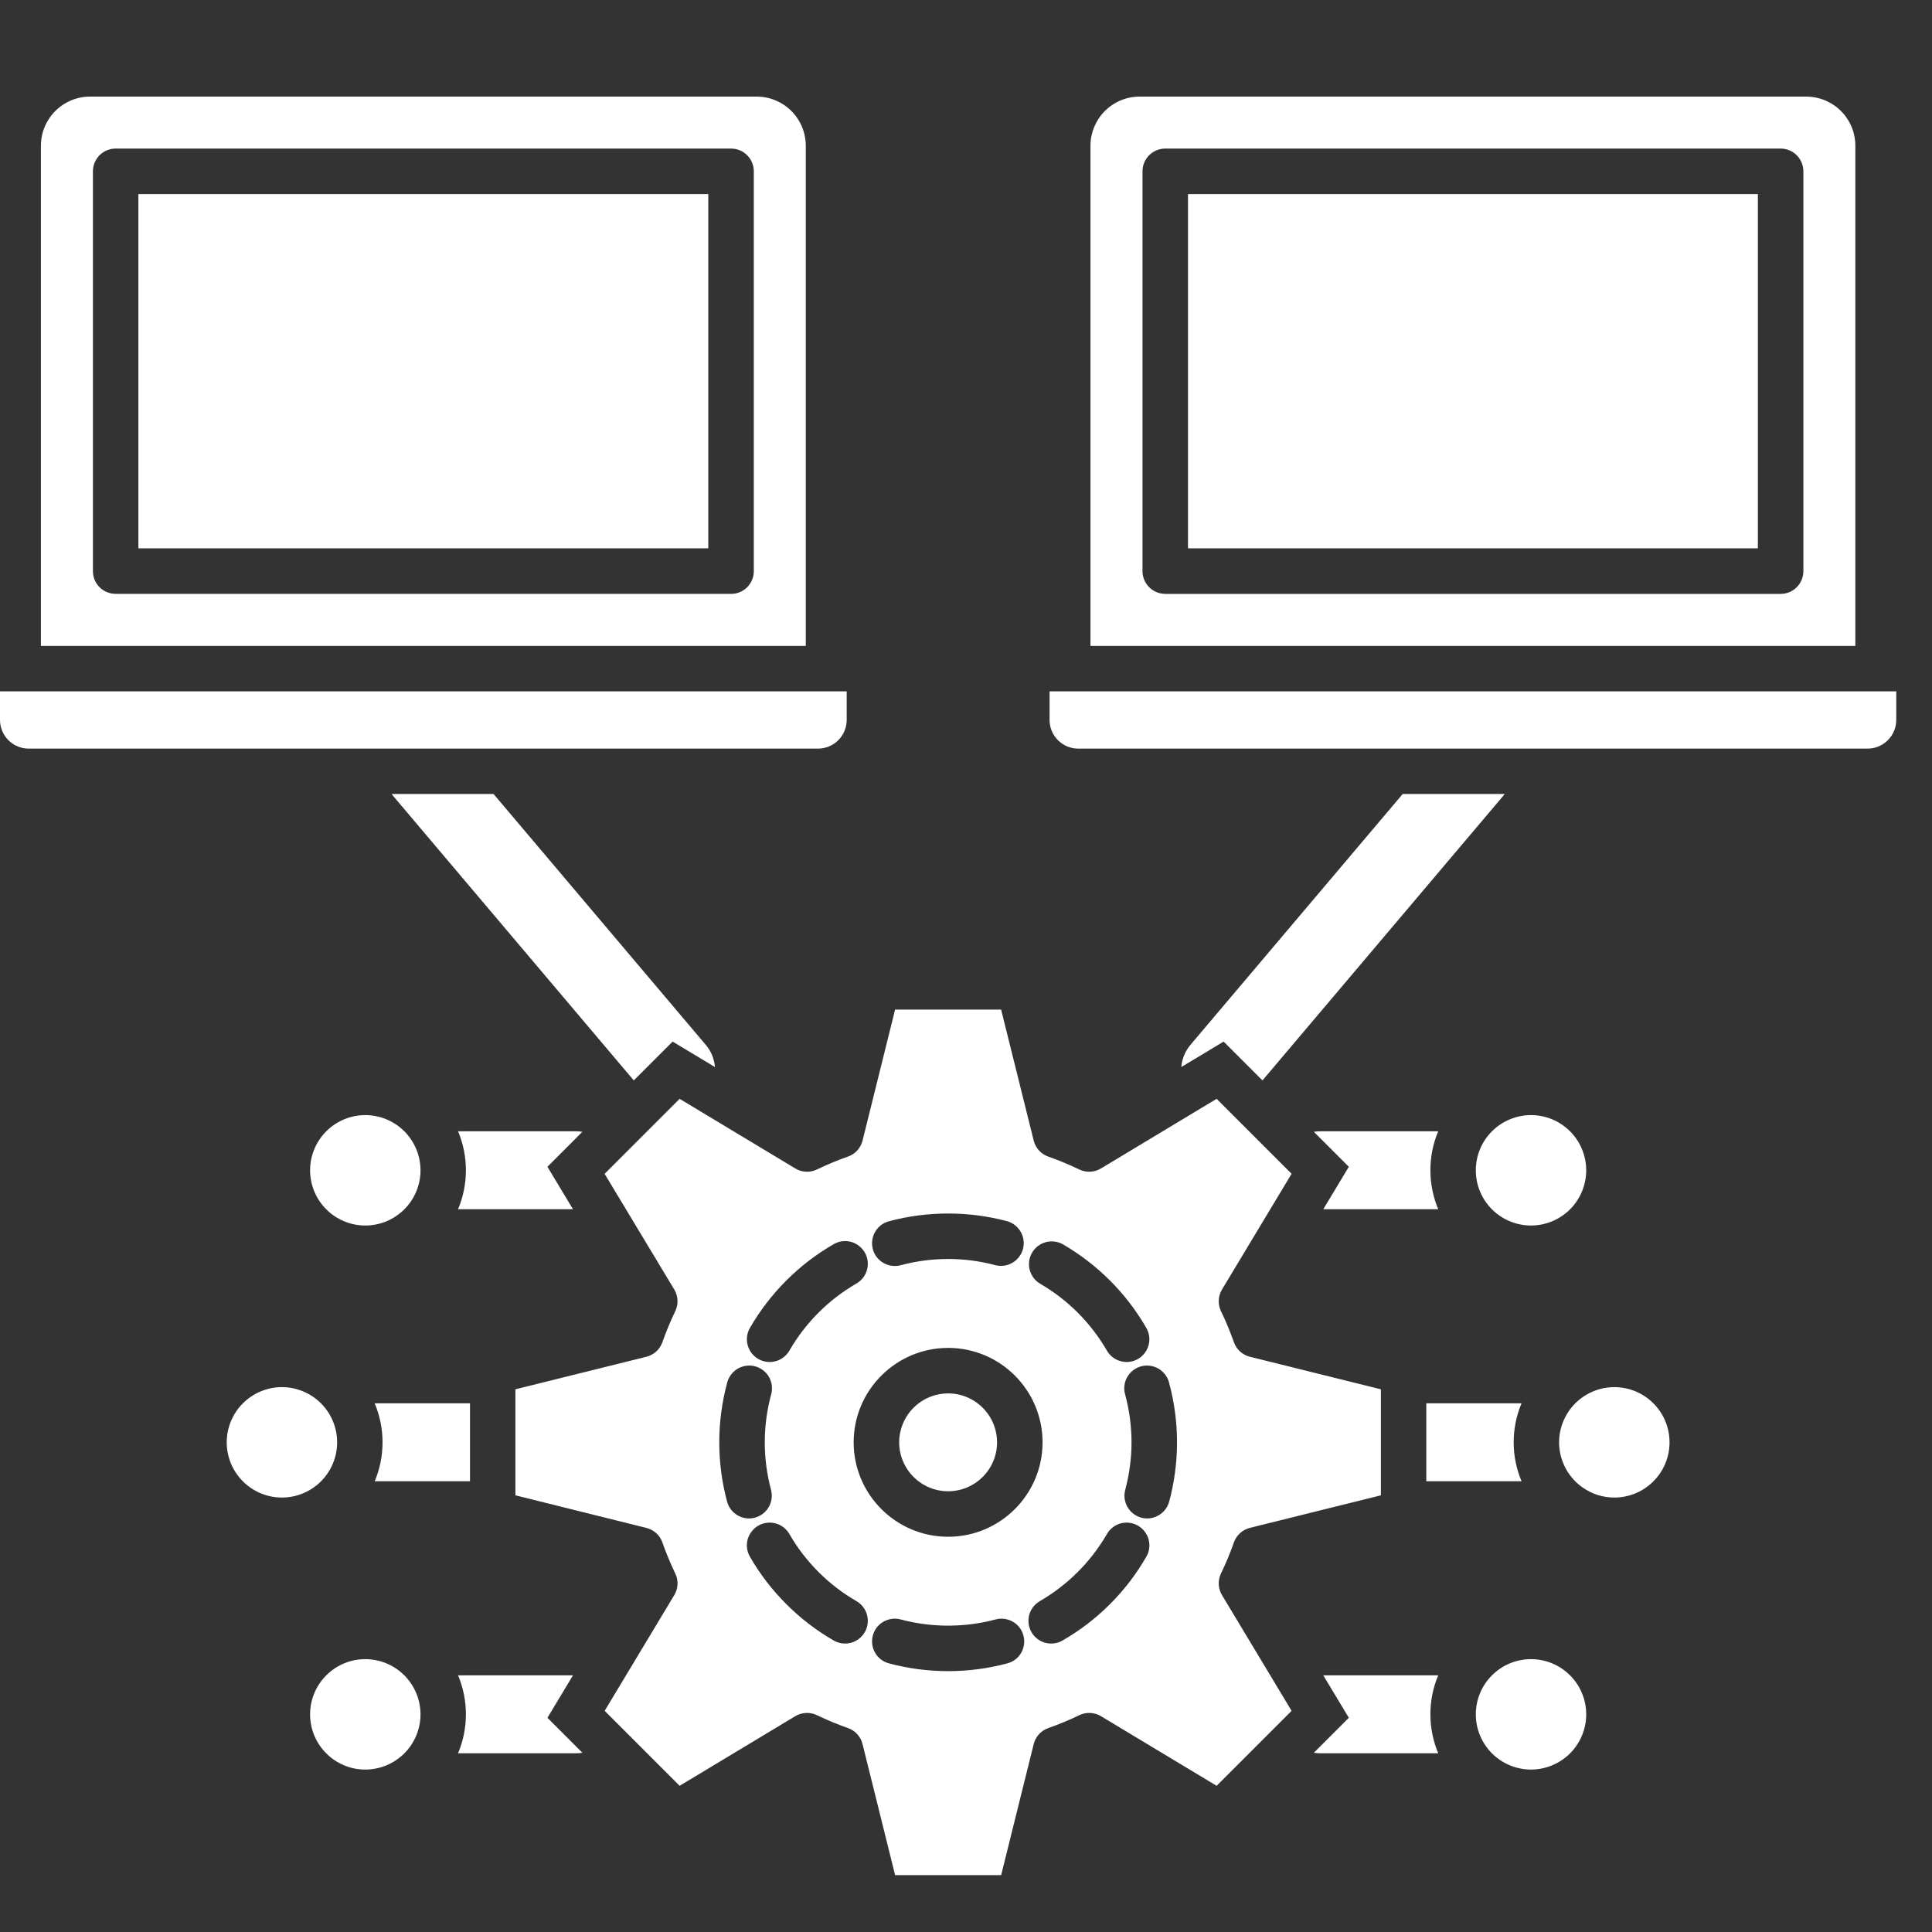
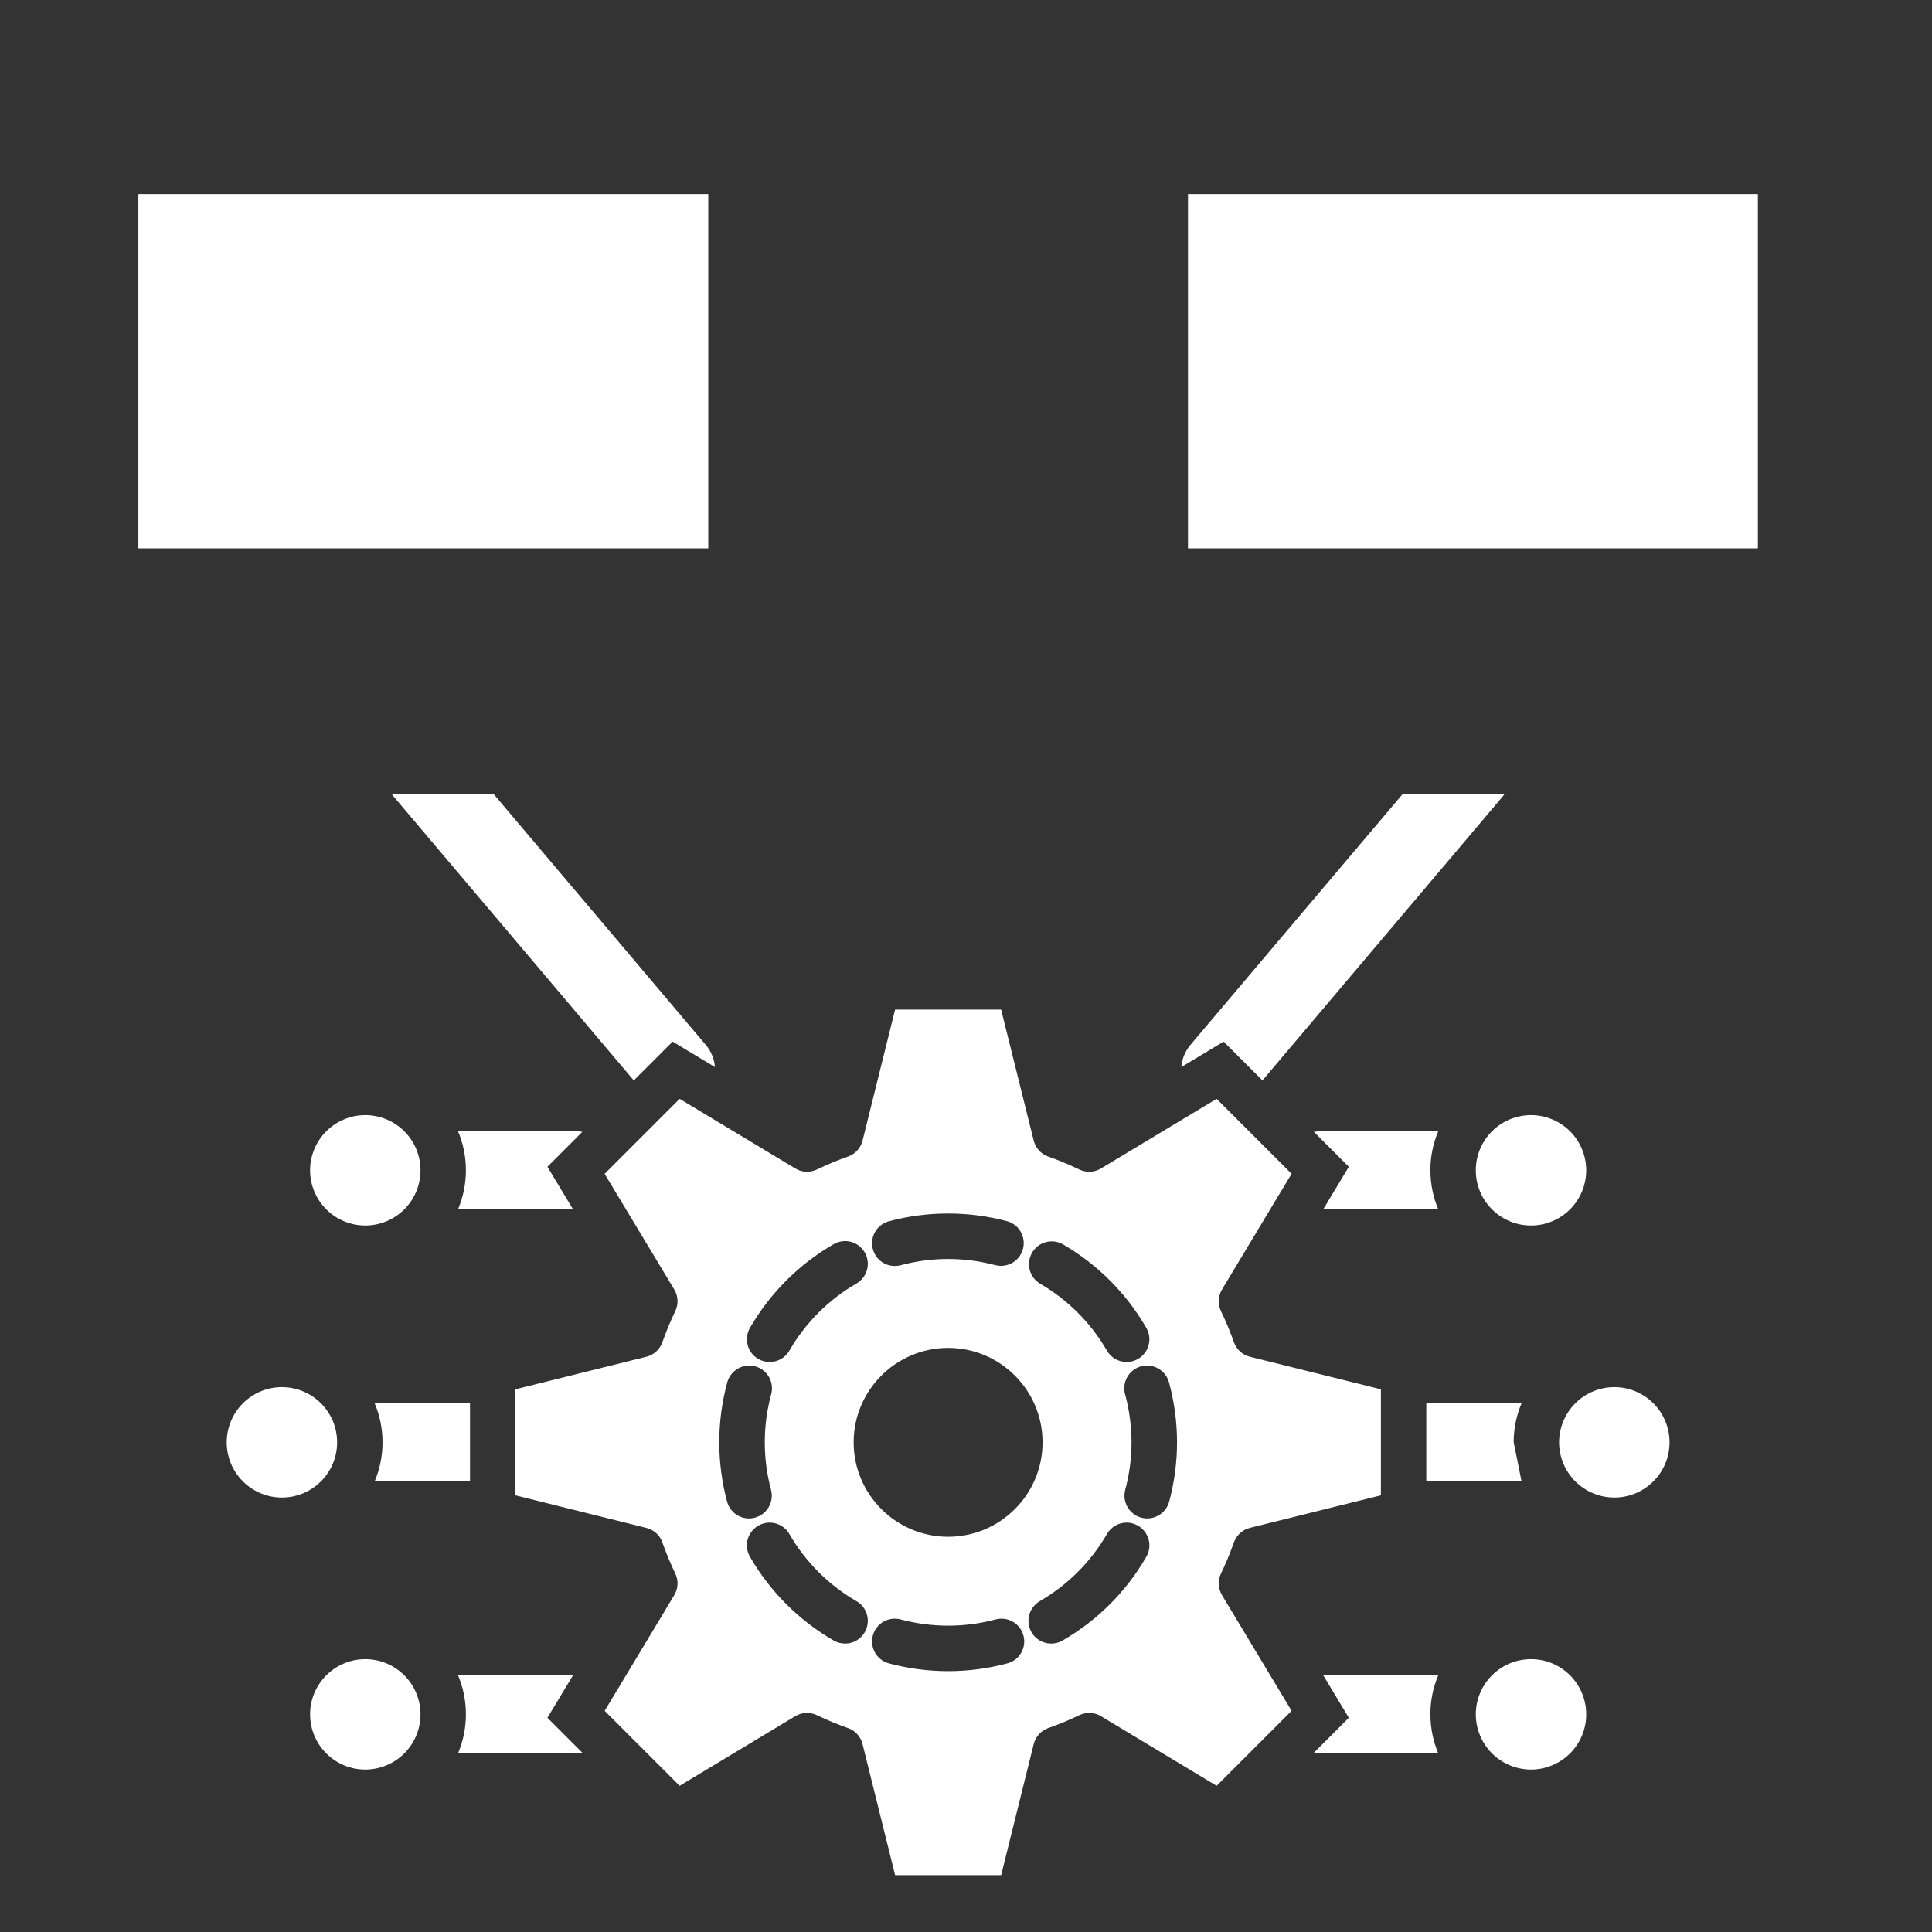
<svg xmlns="http://www.w3.org/2000/svg" width="40" height="40" viewBox="0 0 40 40" fill="none">
  <rect x="0" y="0" width="40" height="40" fill="#333333" stroke="none" />
-   <path d="M9.731 30.668H7.758C7.862 30.42 7.92 30.147 7.92 29.861C7.92 29.584 7.865 29.309 7.757 29.054H9.731L9.731 30.668ZM31.502 30.668H29.53V29.873C29.53 29.865 29.53 29.857 29.53 29.849V29.054H31.502C31.394 29.31 31.339 29.584 31.339 29.861C31.339 30.147 31.398 30.42 31.502 30.668ZM11.863 25.036H9.483C9.588 24.788 9.646 24.515 9.646 24.229C9.646 23.952 9.591 23.678 9.484 23.422H11.925C11.97 23.422 12.014 23.426 12.057 23.433L11.334 24.157L11.863 25.036ZM29.777 25.036H27.397L27.926 24.157L27.202 23.433C27.246 23.426 27.29 23.422 27.335 23.422H29.777C29.669 23.678 29.614 23.952 29.615 24.229C29.615 24.515 29.673 24.788 29.777 25.036ZM29.777 36.3H27.335C27.291 36.3 27.246 36.296 27.202 36.289L27.926 35.565L27.397 34.686H29.777C29.669 34.942 29.614 35.216 29.615 35.493C29.615 35.779 29.673 36.052 29.777 36.3ZM11.925 36.3H9.483C9.588 36.051 9.646 35.779 9.646 35.493C9.646 35.216 9.591 34.942 9.484 34.686H11.863L11.334 35.565L12.058 36.289C12.014 36.296 11.969 36.3 11.925 36.3ZM13.122 22.369L8.149 16.49C8.135 16.474 8.121 16.456 8.108 16.438H10.218L14.614 21.635C14.727 21.768 14.789 21.929 14.802 22.092L13.926 21.565L13.122 22.369ZM24.458 22.092C24.471 21.924 24.537 21.764 24.645 21.635L29.042 16.438H31.152C31.139 16.456 31.126 16.474 31.112 16.49L26.138 22.369L25.334 21.565L24.458 22.092ZM2.865 4.018V11.352H14.664V4.018H2.865ZM24.596 4.018V11.352H36.395V4.018H24.596Z" fill="white" />
-   <path d="M22.577 3.016V13.373H38.413V3.016C38.413 2.747 38.306 2.489 38.115 2.298C37.925 2.108 37.666 2 37.397 2H23.594C23.325 2 23.066 2.107 22.875 2.298C22.685 2.489 22.577 2.747 22.577 3.016ZM36.866 12.296H24.125C24 12.295 23.88 12.246 23.792 12.157C23.704 12.069 23.654 11.949 23.654 11.824V3.547C23.654 3.287 23.865 3.076 24.125 3.076H36.866C37.126 3.076 37.337 3.287 37.337 3.547V11.825C37.337 12.085 37.126 12.296 36.866 12.296ZM15.136 12.295H2.395C2.333 12.295 2.272 12.283 2.214 12.259C2.157 12.236 2.105 12.201 2.061 12.158C2.018 12.114 1.983 12.062 1.959 12.005C1.936 11.947 1.923 11.886 1.924 11.824V3.547C1.923 3.485 1.936 3.424 1.959 3.367C1.983 3.31 2.018 3.258 2.061 3.214C2.105 3.17 2.157 3.136 2.214 3.112C2.271 3.088 2.333 3.076 2.395 3.076H15.136C15.396 3.076 15.607 3.287 15.607 3.547V11.825C15.607 12.085 15.396 12.296 15.136 12.296V12.295ZM0.847 3.016V13.373H16.683V3.016C16.683 2.747 16.575 2.489 16.385 2.298C16.194 2.108 15.936 2 15.666 2H1.863C1.593 2 1.335 2.108 1.145 2.298C0.954 2.489 0.847 2.747 0.847 3.016ZM19.63 28.849C19.361 28.849 19.104 28.956 18.914 29.146C18.724 29.336 18.617 29.593 18.616 29.862C18.617 30.131 18.724 30.388 18.914 30.578C19.104 30.768 19.361 30.875 19.63 30.875C19.898 30.875 20.156 30.768 20.346 30.578C20.536 30.388 20.643 30.131 20.643 29.862C20.643 29.593 20.536 29.336 20.346 29.146C20.156 28.956 19.899 28.849 19.63 28.849ZM17.154 14.314H0V14.907C0 15.064 0.063 15.214 0.174 15.325C0.285 15.436 0.435 15.499 0.592 15.499H16.937C17.094 15.499 17.245 15.436 17.356 15.325C17.467 15.214 17.529 15.064 17.53 14.907V14.314H17.154ZM38.885 14.314H21.73V14.907C21.731 15.064 21.793 15.214 21.904 15.325C22.015 15.437 22.166 15.499 22.323 15.499H38.668C38.825 15.499 38.975 15.436 39.086 15.325C39.197 15.214 39.26 15.064 39.26 14.907V14.314H38.885Z" fill="white" />
+   <path d="M9.731 30.668H7.758C7.862 30.42 7.92 30.147 7.92 29.861C7.92 29.584 7.865 29.309 7.757 29.054H9.731L9.731 30.668ZM31.502 30.668H29.53V29.873C29.53 29.865 29.53 29.857 29.53 29.849V29.054H31.502C31.394 29.31 31.339 29.584 31.339 29.861ZM11.863 25.036H9.483C9.588 24.788 9.646 24.515 9.646 24.229C9.646 23.952 9.591 23.678 9.484 23.422H11.925C11.97 23.422 12.014 23.426 12.057 23.433L11.334 24.157L11.863 25.036ZM29.777 25.036H27.397L27.926 24.157L27.202 23.433C27.246 23.426 27.29 23.422 27.335 23.422H29.777C29.669 23.678 29.614 23.952 29.615 24.229C29.615 24.515 29.673 24.788 29.777 25.036ZM29.777 36.3H27.335C27.291 36.3 27.246 36.296 27.202 36.289L27.926 35.565L27.397 34.686H29.777C29.669 34.942 29.614 35.216 29.615 35.493C29.615 35.779 29.673 36.052 29.777 36.3ZM11.925 36.3H9.483C9.588 36.051 9.646 35.779 9.646 35.493C9.646 35.216 9.591 34.942 9.484 34.686H11.863L11.334 35.565L12.058 36.289C12.014 36.296 11.969 36.3 11.925 36.3ZM13.122 22.369L8.149 16.49C8.135 16.474 8.121 16.456 8.108 16.438H10.218L14.614 21.635C14.727 21.768 14.789 21.929 14.802 22.092L13.926 21.565L13.122 22.369ZM24.458 22.092C24.471 21.924 24.537 21.764 24.645 21.635L29.042 16.438H31.152C31.139 16.456 31.126 16.474 31.112 16.49L26.138 22.369L25.334 21.565L24.458 22.092ZM2.865 4.018V11.352H14.664V4.018H2.865ZM24.596 4.018V11.352H36.395V4.018H24.596Z" fill="white" />
  <path d="M20.612 26.195C19.969 26.023 19.291 26.023 18.648 26.195C18.588 26.211 18.526 26.215 18.464 26.207C18.403 26.199 18.344 26.179 18.29 26.148C18.237 26.117 18.19 26.076 18.152 26.027C18.115 25.978 18.087 25.922 18.071 25.862C18.055 25.802 18.051 25.74 18.059 25.679C18.067 25.617 18.087 25.558 18.118 25.505C18.149 25.451 18.19 25.404 18.239 25.366C18.288 25.329 18.344 25.301 18.404 25.285C19.203 25.071 20.057 25.071 20.857 25.285C20.975 25.32 21.075 25.399 21.135 25.507C21.195 25.614 21.211 25.741 21.179 25.86C21.147 25.979 21.07 26.08 20.964 26.143C20.858 26.206 20.732 26.224 20.612 26.195ZM16.466 24.192L14.071 22.75L12.518 24.303L13.96 26.698C14.042 26.834 14.05 27.002 13.981 27.146C13.88 27.355 13.791 27.57 13.714 27.789C13.688 27.862 13.645 27.928 13.587 27.981C13.529 28.034 13.459 28.071 13.384 28.09L10.671 28.764V30.959L13.384 31.634C13.46 31.653 13.53 31.69 13.587 31.743C13.645 31.795 13.689 31.861 13.714 31.935C13.791 32.153 13.88 32.369 13.981 32.578C14.051 32.721 14.042 32.889 13.96 33.025L12.519 35.421L14.071 36.973L16.466 35.531C16.533 35.491 16.609 35.468 16.687 35.465C16.765 35.461 16.843 35.477 16.914 35.511C17.122 35.611 17.338 35.701 17.557 35.778C17.706 35.83 17.82 35.954 17.858 36.109L18.532 38.822H20.728L21.402 36.108C21.421 36.032 21.459 35.962 21.511 35.905C21.564 35.847 21.63 35.803 21.703 35.778C21.922 35.701 22.137 35.612 22.346 35.511C22.416 35.477 22.494 35.461 22.572 35.465C22.651 35.468 22.727 35.491 22.793 35.531L25.189 36.973L26.741 35.421L25.3 33.025C25.26 32.959 25.237 32.883 25.233 32.804C25.229 32.726 25.245 32.649 25.279 32.578C25.38 32.37 25.469 32.154 25.546 31.935C25.572 31.861 25.616 31.795 25.673 31.743C25.731 31.69 25.801 31.652 25.877 31.633L28.59 30.959V29.874C28.59 29.866 28.59 29.858 28.59 29.85V28.764L25.877 28.09C25.801 28.071 25.731 28.034 25.674 27.981C25.616 27.928 25.572 27.862 25.547 27.789C25.469 27.57 25.38 27.355 25.279 27.146C25.245 27.075 25.229 26.997 25.233 26.919C25.237 26.841 25.26 26.765 25.3 26.698L26.741 24.302L25.189 22.75L22.794 24.192C22.658 24.274 22.489 24.282 22.346 24.213C22.137 24.112 21.922 24.023 21.703 23.946C21.63 23.92 21.564 23.877 21.511 23.819C21.459 23.761 21.421 23.691 21.402 23.616L20.727 20.902H18.532L17.858 23.616C17.839 23.691 17.801 23.761 17.749 23.819C17.696 23.877 17.63 23.92 17.556 23.946C17.337 24.023 17.123 24.112 16.913 24.213C16.843 24.247 16.765 24.263 16.687 24.259C16.609 24.256 16.533 24.233 16.466 24.192ZM19.63 27.907C20.709 27.906 21.585 28.784 21.585 29.862C21.585 30.94 20.709 31.817 19.63 31.817C18.552 31.817 17.674 30.94 17.674 29.862C17.674 28.784 18.552 27.907 19.63 27.907ZM23.326 28.199C23.243 28.199 23.162 28.177 23.09 28.136C23.018 28.095 22.959 28.035 22.918 27.964C22.584 27.387 22.105 26.907 21.528 26.574C21.424 26.51 21.348 26.407 21.318 26.288C21.288 26.169 21.305 26.043 21.367 25.937C21.428 25.831 21.529 25.752 21.647 25.719C21.765 25.686 21.891 25.7 21.999 25.758C22.719 26.174 23.317 26.772 23.733 27.492C23.775 27.564 23.797 27.645 23.797 27.728C23.797 27.811 23.775 27.892 23.734 27.963C23.692 28.035 23.633 28.094 23.561 28.136C23.49 28.177 23.409 28.199 23.326 28.199ZM23.297 30.844C23.382 30.523 23.427 30.193 23.427 29.862C23.426 29.53 23.383 29.2 23.297 28.88C23.278 28.819 23.273 28.756 23.279 28.693C23.286 28.63 23.305 28.57 23.336 28.514C23.367 28.459 23.408 28.411 23.458 28.372C23.508 28.333 23.565 28.305 23.626 28.288C23.687 28.272 23.751 28.268 23.813 28.277C23.876 28.286 23.936 28.307 23.99 28.339C24.044 28.372 24.091 28.415 24.128 28.466C24.166 28.517 24.192 28.574 24.207 28.636C24.314 29.036 24.369 29.448 24.369 29.862C24.369 30.276 24.314 30.688 24.207 31.088C24.174 31.209 24.096 31.311 23.987 31.374C23.879 31.436 23.751 31.454 23.63 31.422C23.509 31.389 23.407 31.31 23.344 31.202C23.281 31.094 23.264 30.965 23.297 30.844ZM21.528 33.15C22.105 32.816 22.584 32.337 22.918 31.76C22.948 31.707 22.99 31.66 23.039 31.622C23.088 31.584 23.144 31.556 23.203 31.54C23.263 31.524 23.325 31.52 23.387 31.528C23.448 31.537 23.507 31.557 23.561 31.587C23.614 31.618 23.662 31.66 23.699 31.709C23.737 31.758 23.765 31.814 23.781 31.873C23.797 31.933 23.801 31.996 23.793 32.057C23.785 32.118 23.764 32.178 23.733 32.231C23.318 32.952 22.72 33.55 21.999 33.965C21.946 33.996 21.887 34.016 21.825 34.024C21.764 34.032 21.702 34.028 21.642 34.012C21.582 33.996 21.526 33.969 21.477 33.931C21.428 33.894 21.387 33.847 21.356 33.793C21.325 33.74 21.305 33.681 21.297 33.619C21.289 33.558 21.293 33.496 21.309 33.436C21.325 33.376 21.352 33.32 21.39 33.271C21.428 33.222 21.475 33.181 21.528 33.15V33.15ZM18.648 33.529C19.289 33.7 19.972 33.7 20.613 33.529C20.673 33.513 20.735 33.508 20.796 33.517C20.858 33.525 20.917 33.545 20.97 33.576C21.024 33.607 21.071 33.648 21.108 33.697C21.146 33.746 21.174 33.802 21.189 33.862C21.257 34.113 21.108 34.372 20.857 34.438C20.053 34.653 19.207 34.653 18.404 34.438C18.344 34.422 18.288 34.395 18.239 34.357C18.19 34.32 18.149 34.273 18.118 34.219C18.087 34.166 18.067 34.107 18.059 34.045C18.051 33.984 18.055 33.922 18.071 33.862C18.087 33.802 18.114 33.746 18.152 33.697C18.189 33.648 18.236 33.607 18.29 33.576C18.344 33.545 18.403 33.525 18.464 33.517C18.526 33.508 18.588 33.513 18.648 33.529ZM17.732 33.15C17.786 33.181 17.833 33.222 17.87 33.271C17.908 33.32 17.936 33.376 17.951 33.436C17.967 33.495 17.971 33.557 17.963 33.619C17.955 33.68 17.935 33.739 17.904 33.793C17.863 33.864 17.803 33.924 17.732 33.965C17.66 34.007 17.579 34.028 17.496 34.028C17.414 34.028 17.332 34.007 17.261 33.965C16.902 33.758 16.572 33.505 16.28 33.212C15.987 32.919 15.733 32.59 15.527 32.231C15.496 32.177 15.476 32.118 15.467 32.057C15.459 31.995 15.463 31.933 15.479 31.873C15.496 31.814 15.523 31.758 15.561 31.709C15.599 31.659 15.646 31.618 15.699 31.587C15.753 31.556 15.812 31.536 15.873 31.528C15.935 31.52 15.997 31.524 16.057 31.54C16.117 31.556 16.173 31.584 16.222 31.622C16.271 31.659 16.312 31.706 16.343 31.76C16.676 32.337 17.155 32.816 17.732 33.15ZM15.963 30.844C15.982 30.914 15.984 30.987 15.97 31.058C15.956 31.129 15.926 31.196 15.882 31.253C15.838 31.311 15.781 31.357 15.716 31.389C15.652 31.421 15.58 31.438 15.508 31.438C15.404 31.438 15.303 31.403 15.221 31.34C15.139 31.277 15.08 31.188 15.053 31.088C14.838 30.285 14.838 29.439 15.053 28.636C15.068 28.574 15.094 28.517 15.131 28.466C15.169 28.415 15.216 28.372 15.27 28.339C15.324 28.307 15.384 28.286 15.447 28.277C15.509 28.268 15.573 28.272 15.634 28.288C15.695 28.305 15.752 28.333 15.802 28.372C15.851 28.411 15.893 28.459 15.924 28.514C15.954 28.57 15.974 28.63 15.98 28.693C15.987 28.756 15.982 28.819 15.963 28.88C15.791 29.523 15.791 30.201 15.963 30.844ZM16.343 27.964C16.28 28.072 16.177 28.151 16.057 28.183C15.936 28.215 15.807 28.198 15.699 28.136C15.591 28.073 15.512 27.971 15.48 27.85C15.447 27.729 15.464 27.601 15.527 27.492C15.734 27.134 15.987 26.804 16.28 26.511C16.573 26.218 16.903 25.965 17.261 25.759C17.315 25.728 17.374 25.707 17.435 25.699C17.497 25.691 17.559 25.695 17.619 25.711C17.678 25.727 17.734 25.755 17.783 25.793C17.832 25.831 17.873 25.878 17.904 25.931C18.034 26.156 17.957 26.444 17.732 26.574C17.155 26.907 16.676 27.387 16.343 27.964ZM30.555 24.23C30.555 24.533 30.675 24.824 30.89 25.038C31.104 25.252 31.395 25.373 31.698 25.373C32.001 25.373 32.291 25.252 32.506 25.038C32.72 24.824 32.84 24.533 32.841 24.23C32.84 23.927 32.72 23.636 32.506 23.422C32.291 23.208 32.001 23.087 31.698 23.087C31.395 23.087 31.104 23.208 30.89 23.422C30.675 23.636 30.555 23.927 30.555 24.23ZM33.424 28.719C33.12 28.719 32.83 28.84 32.615 29.054C32.401 29.268 32.28 29.559 32.279 29.862C32.28 30.165 32.401 30.456 32.615 30.67C32.83 30.884 33.12 31.005 33.424 31.005C33.727 31.005 34.017 30.884 34.231 30.67C34.446 30.456 34.566 30.165 34.566 29.862C34.566 29.559 34.446 29.268 34.231 29.054C34.017 28.84 33.727 28.719 33.424 28.719ZM31.698 34.351C31.395 34.351 31.104 34.471 30.89 34.686C30.675 34.9 30.555 35.191 30.555 35.494C30.555 35.797 30.676 36.087 30.89 36.302C31.104 36.516 31.395 36.636 31.698 36.637C32.001 36.636 32.291 36.516 32.506 36.302C32.72 36.087 32.841 35.797 32.841 35.494C32.841 35.191 32.72 34.9 32.506 34.686C32.292 34.471 32.001 34.351 31.698 34.351ZM7.563 34.351C6.933 34.351 6.42 34.863 6.42 35.494C6.42 36.124 6.932 36.637 7.563 36.637C7.866 36.636 8.156 36.516 8.371 36.302C8.585 36.087 8.706 35.797 8.706 35.494C8.706 35.191 8.585 34.9 8.371 34.686C8.157 34.471 7.866 34.351 7.563 34.351ZM5.837 28.719C5.534 28.719 5.244 28.84 5.029 29.054C4.815 29.268 4.694 29.559 4.694 29.862C4.694 30.165 4.815 30.456 5.029 30.67C5.243 30.884 5.534 31.005 5.837 31.005C6.14 31.005 6.431 30.884 6.645 30.67C6.859 30.456 6.98 30.165 6.98 29.862C6.98 29.559 6.859 29.268 6.645 29.054C6.431 28.84 6.14 28.719 5.837 28.719ZM7.563 23.087C7.26 23.087 6.969 23.208 6.755 23.422C6.541 23.636 6.42 23.927 6.42 24.23C6.42 24.533 6.541 24.824 6.755 25.038C6.969 25.252 7.26 25.373 7.563 25.373C7.866 25.373 8.156 25.252 8.371 25.038C8.585 24.824 8.706 24.533 8.706 24.23C8.706 23.927 8.585 23.636 8.371 23.422C8.157 23.208 7.866 23.087 7.563 23.087Z" fill="white" />
</svg>